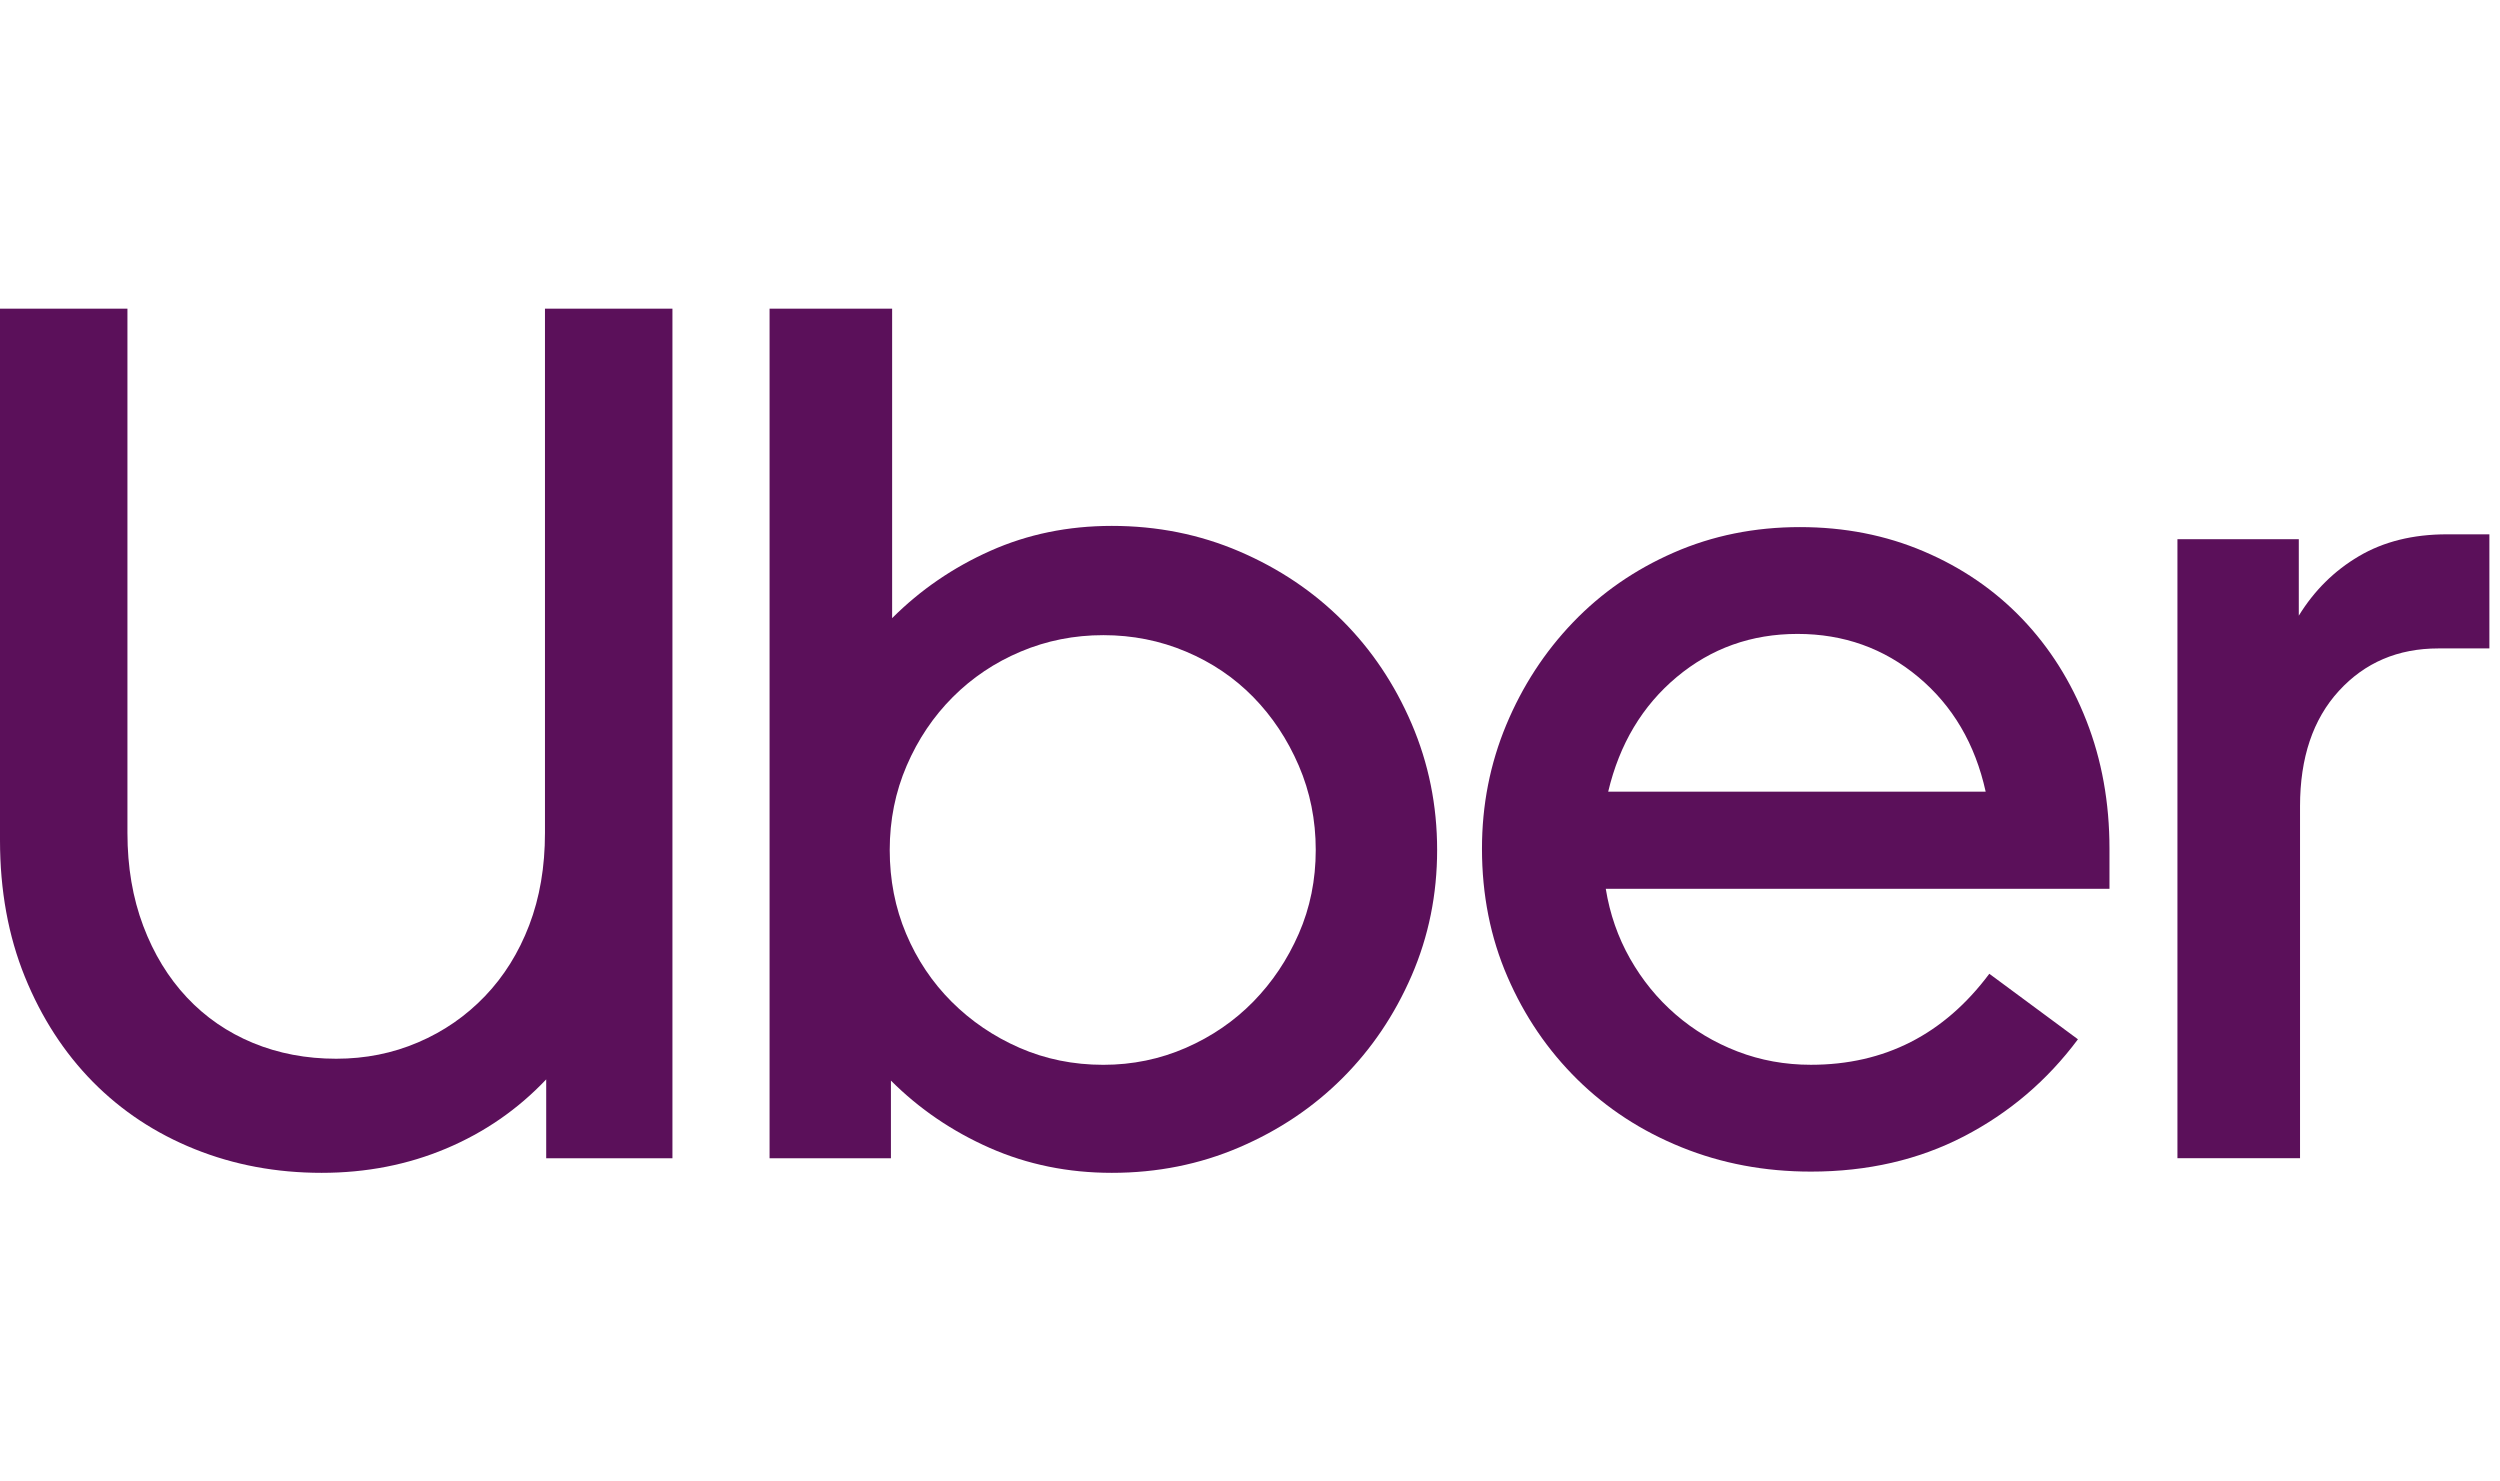
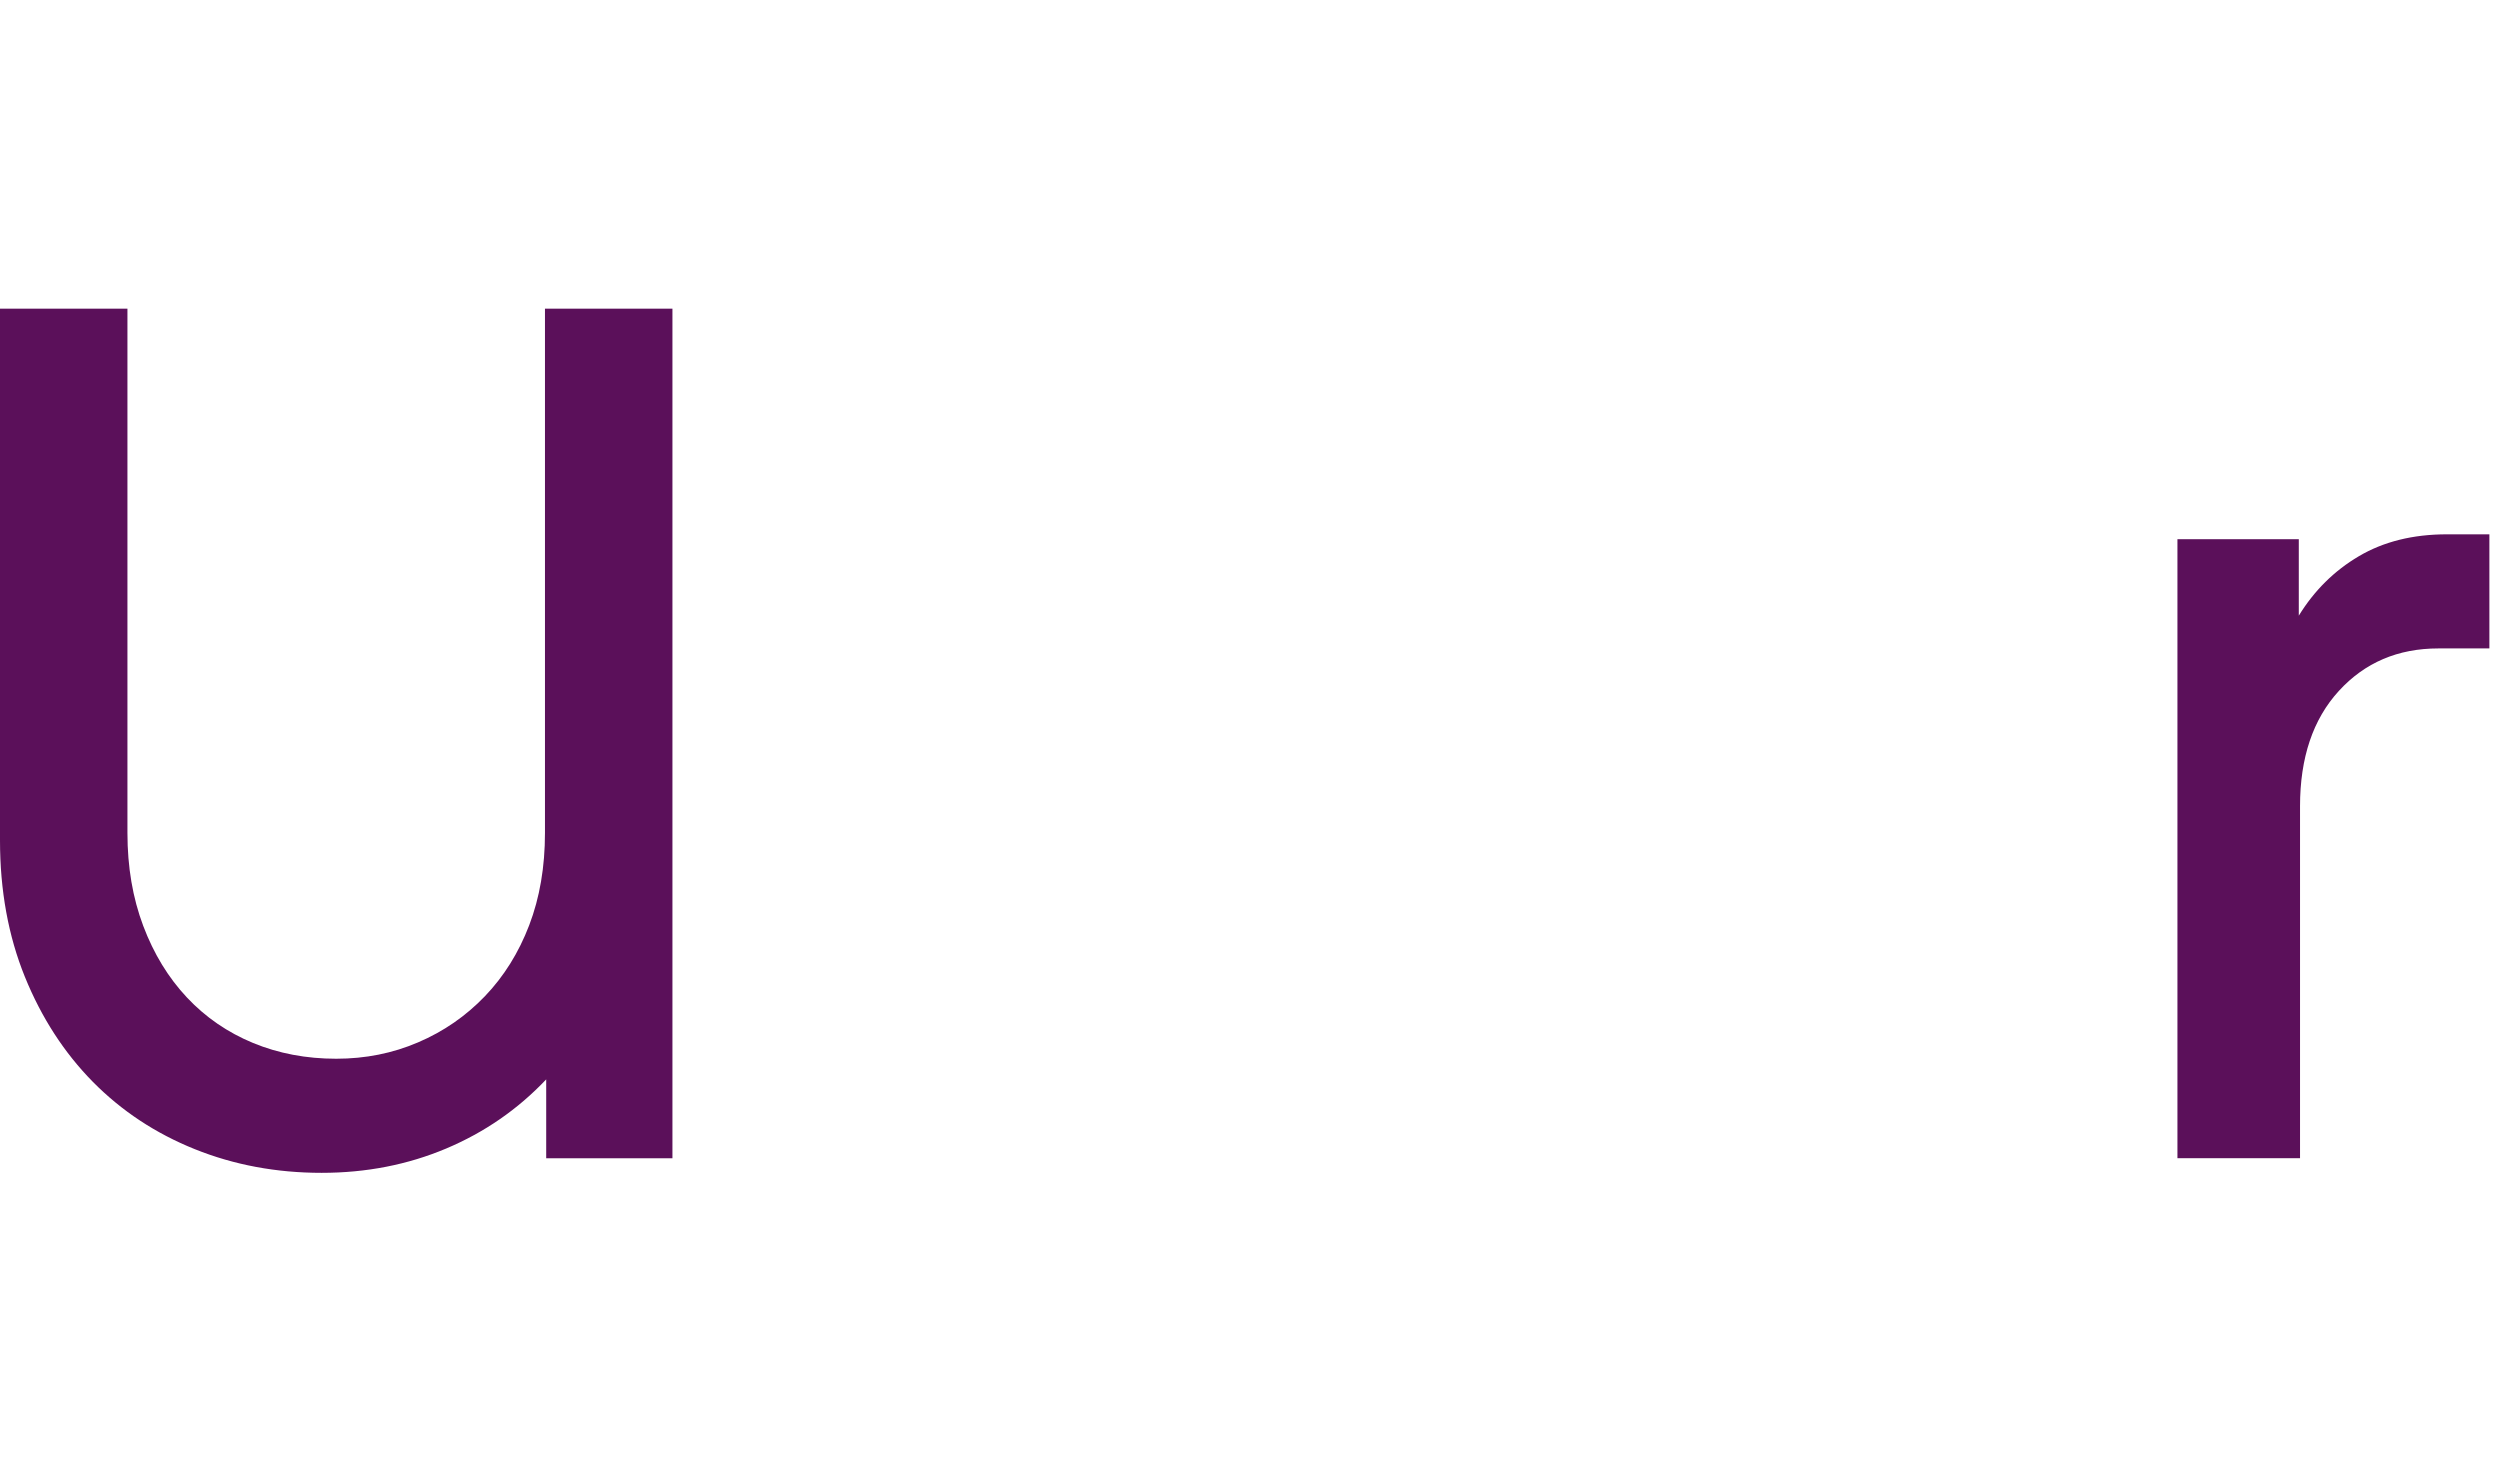
<svg xmlns="http://www.w3.org/2000/svg" width="81" height="48" viewBox="0 0 81 48" fill="none">
  <path d="M4.64 29.997C4.981 30.902 5.453 31.675 6.056 32.318C6.659 32.96 7.374 33.451 8.199 33.792C9.025 34.133 9.923 34.303 10.893 34.303C11.837 34.303 12.722 34.127 13.548 33.772C14.374 33.419 15.095 32.92 15.711 32.278C16.327 31.636 16.805 30.869 17.146 29.978C17.487 29.086 17.657 28.09 17.657 26.989V10H21.787V37.528H17.697V34.972C16.779 35.942 15.698 36.689 14.452 37.214C13.207 37.738 11.863 38 10.421 38C8.953 38 7.583 37.744 6.312 37.233C5.04 36.722 3.939 35.994 3.008 35.051C2.078 34.107 1.344 32.973 0.806 31.649C0.269 30.325 0 28.85 0 27.225V10H4.129V26.989C4.129 28.09 4.3 29.093 4.64 29.997Z" fill="#5B105A" />
-   <path d="M28.905 10V20.028C29.823 19.11 30.885 18.383 32.091 17.846C33.297 17.308 34.608 17.039 36.023 17.039C37.492 17.039 38.868 17.314 40.153 17.865C41.437 18.416 42.551 19.163 43.495 20.107C44.439 21.051 45.186 22.165 45.737 23.449C46.288 24.734 46.563 26.097 46.563 27.539C46.563 28.981 46.288 30.338 45.737 31.61C45.186 32.881 44.439 33.989 43.495 34.932C42.551 35.876 41.437 36.623 40.153 37.174C38.868 37.725 37.492 38 36.023 38C34.608 38 33.29 37.731 32.071 37.194C30.852 36.656 29.784 35.929 28.866 35.011V37.528H24.934V10H28.905ZM29.358 30.253C29.712 31.092 30.203 31.826 30.832 32.455C31.462 33.084 32.196 33.583 33.035 33.95C33.874 34.316 34.778 34.5 35.748 34.5C36.692 34.5 37.583 34.316 38.422 33.95C39.261 33.583 39.989 33.084 40.605 32.455C41.221 31.826 41.713 31.092 42.08 30.253C42.447 29.414 42.63 28.509 42.63 27.539C42.63 26.569 42.447 25.658 42.08 24.806C41.713 23.954 41.221 23.213 40.605 22.584C39.989 21.955 39.261 21.463 38.422 21.11C37.583 20.756 36.692 20.579 35.748 20.579C34.804 20.579 33.913 20.756 33.074 21.11C32.235 21.463 31.501 21.955 30.872 22.584C30.243 23.213 29.744 23.954 29.377 24.806C29.01 25.658 28.827 26.569 28.827 27.539C28.827 28.509 29.004 29.414 29.358 30.253Z" fill="#5B105A" />
-   <path d="M48.802 23.488C49.326 22.23 50.047 21.122 50.965 20.165C51.882 19.208 52.971 18.454 54.229 17.904C55.487 17.353 56.851 17.078 58.319 17.078C59.761 17.078 61.098 17.34 62.33 17.865C63.562 18.389 64.624 19.116 65.516 20.047C66.407 20.978 67.102 22.079 67.6 23.351C68.098 24.622 68.347 26.005 68.347 27.5V28.797H52.027C52.158 29.61 52.42 30.364 52.813 31.058C53.207 31.753 53.698 32.356 54.288 32.867C54.878 33.379 55.546 33.779 56.294 34.067C57.041 34.355 57.834 34.499 58.673 34.499C61.059 34.499 62.986 33.516 64.454 31.55L67.325 33.673C66.328 35.011 65.096 36.059 63.628 36.82C62.16 37.58 60.508 37.96 58.673 37.96C57.178 37.96 55.782 37.698 54.485 37.173C53.187 36.649 52.06 35.915 51.103 34.971C50.146 34.027 49.392 32.92 48.842 31.648C48.291 30.377 48.016 28.994 48.016 27.499C48.015 26.084 48.278 24.747 48.802 23.488ZM54.327 21.935C53.213 22.866 52.472 24.104 52.105 25.651H64.336C63.995 24.104 63.267 22.866 62.153 21.935C61.039 21.004 59.735 20.539 58.24 20.539C56.746 20.539 55.442 21.004 54.327 21.935Z" fill="#5B105A" />
  <path d="M75.779 22.386C74.94 23.303 74.521 24.549 74.521 26.122V37.526H70.549V17.47H74.481V19.948C74.98 19.135 75.629 18.492 76.428 18.021C77.228 17.549 78.178 17.312 79.279 17.312H80.656V21.009H79.004C77.693 21.009 76.618 21.468 75.779 22.386Z" fill="#5B105A" />
</svg>